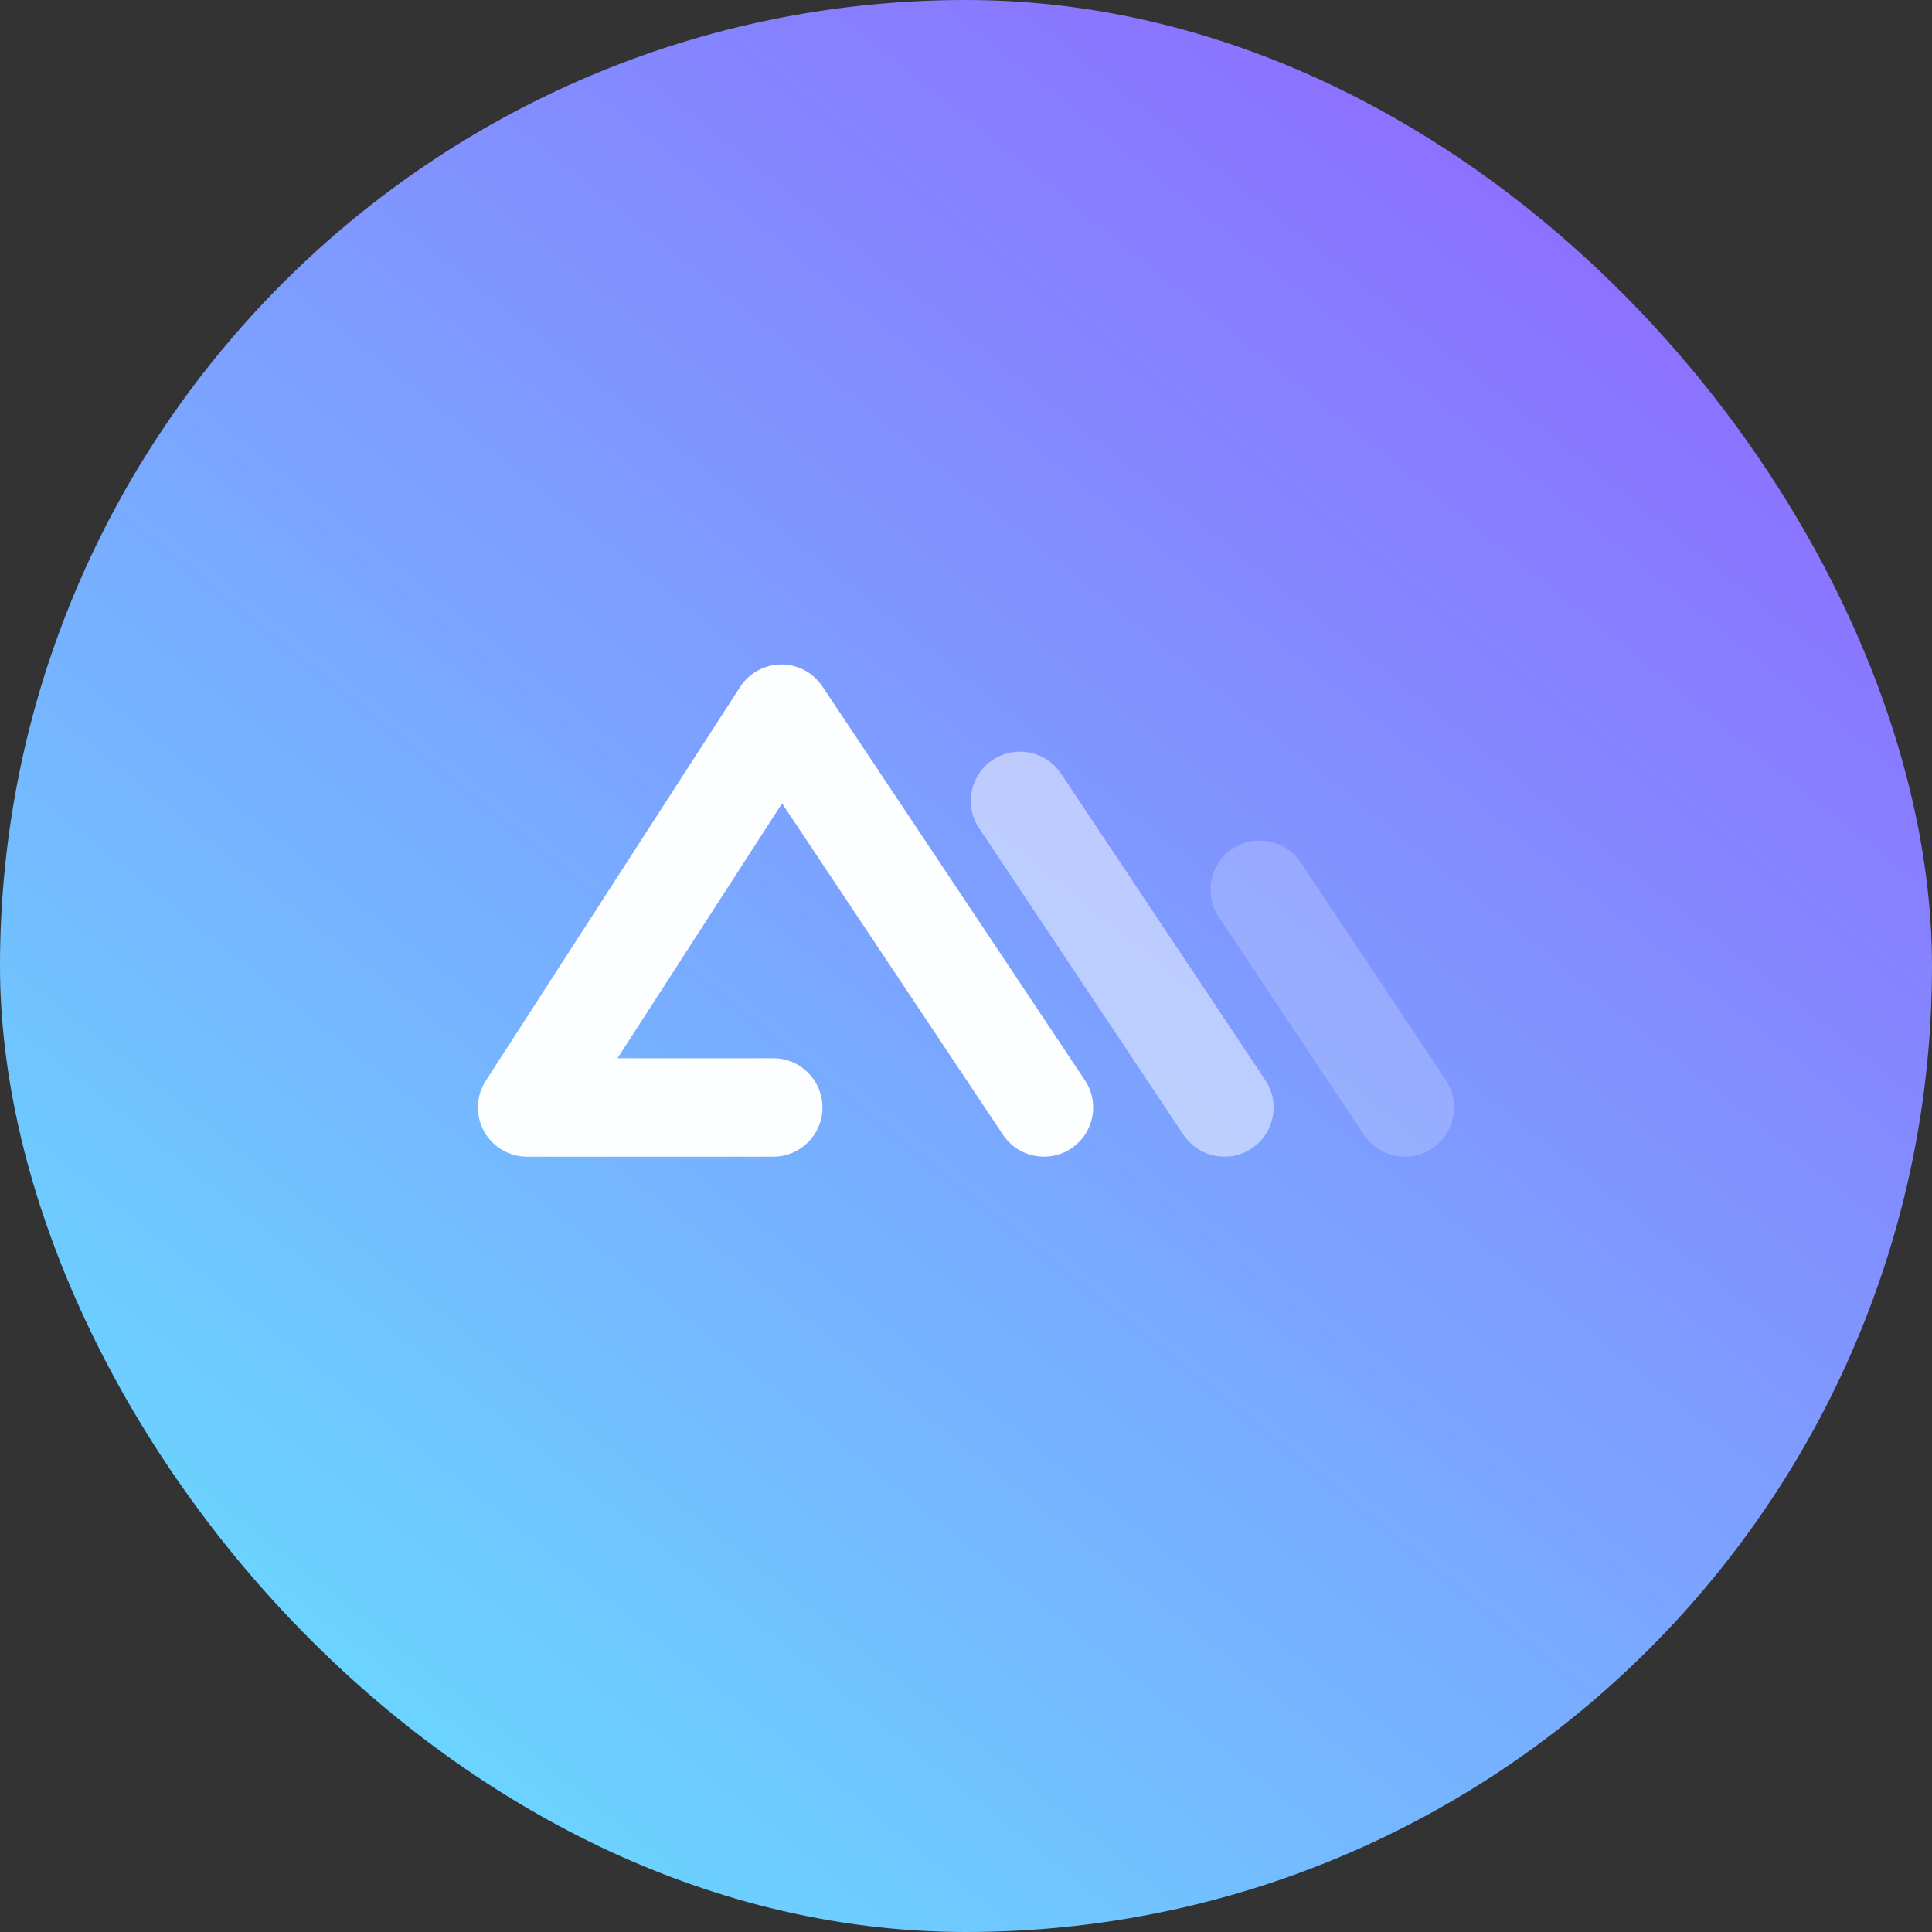
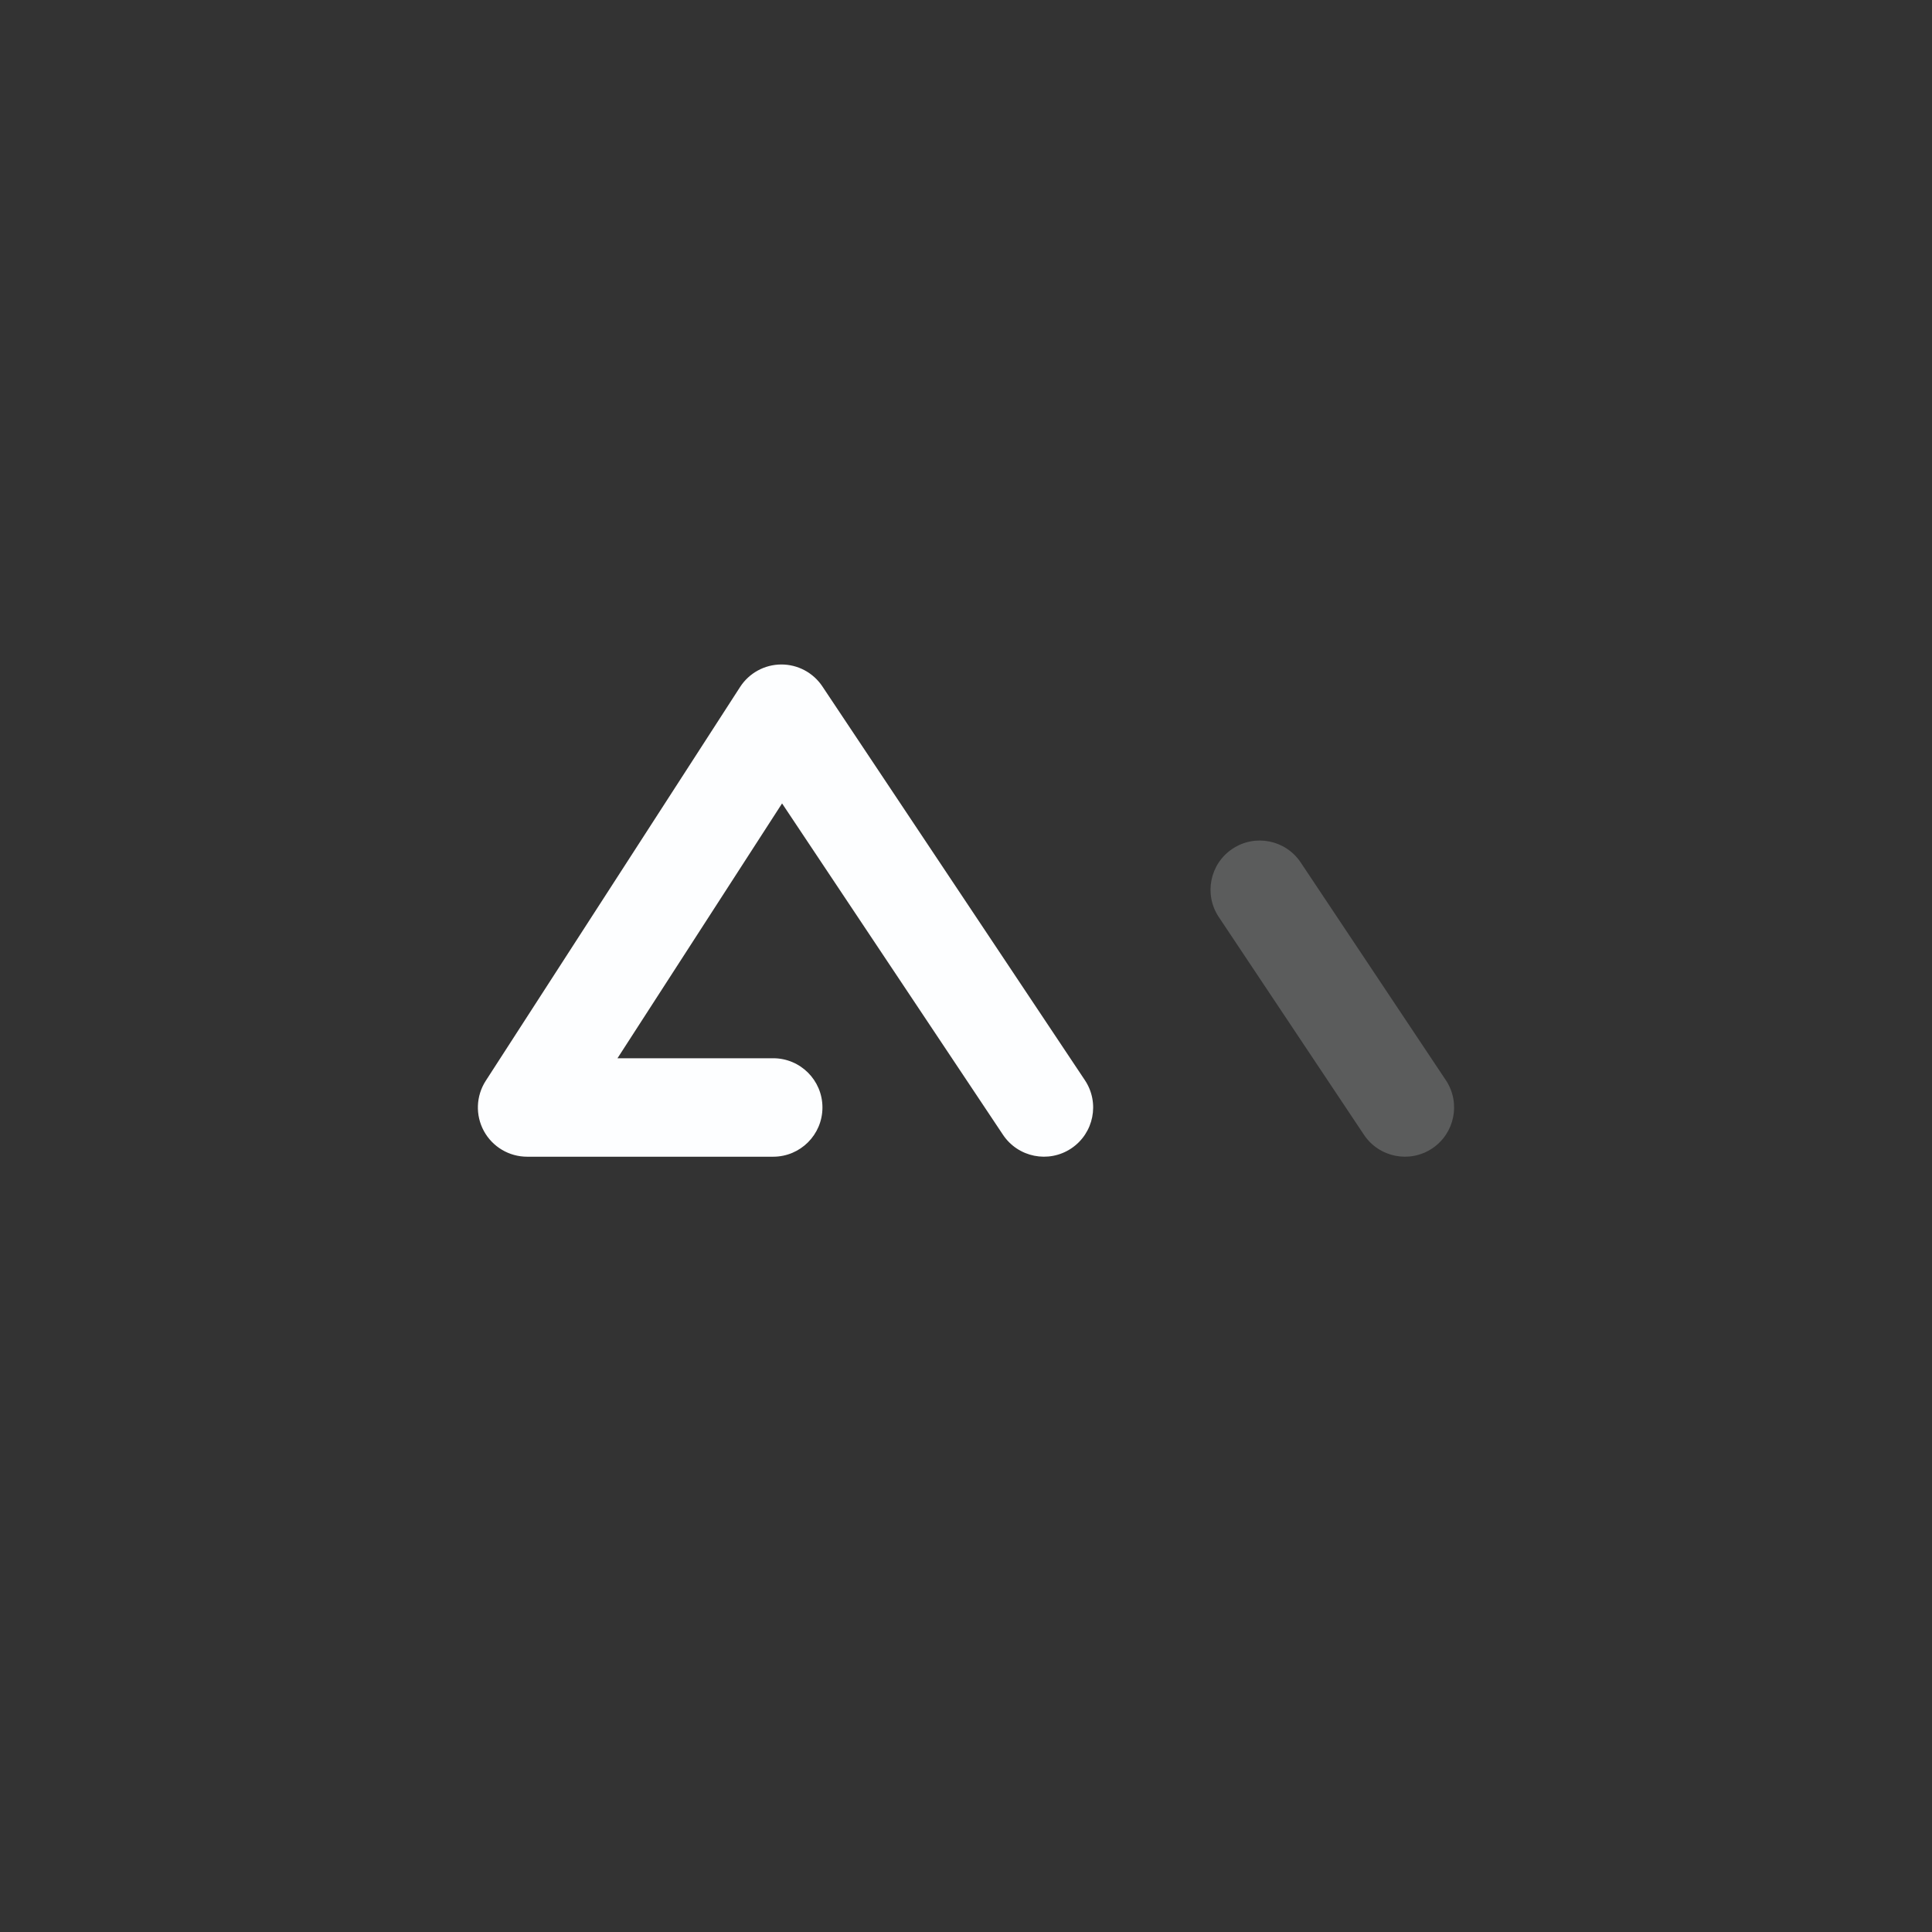
<svg xmlns="http://www.w3.org/2000/svg" width="79" height="79" viewBox="0 0 79 79" fill="none">
  <rect x="0" y="0" width="79" height="79" fill="#333333" stroke="none" />
-   <rect width="79" height="79" rx="39.5" fill="url(#paint0_linear_2_16)" />
  <path fill-rule="evenodd" clip-rule="evenodd" d="M31.938 27.171C32.616 27.166 33.251 27.503 33.627 28.067L44.361 44.169C44.978 45.093 44.728 46.343 43.803 46.96C42.878 47.576 41.629 47.326 41.012 46.401L31.979 32.852L25.249 43.272H31.617C32.728 43.272 33.63 44.173 33.63 45.285C33.63 46.397 32.728 47.298 31.617 47.298H21.554C20.817 47.298 20.139 46.895 19.786 46.248C19.433 45.6 19.463 44.812 19.863 44.193L30.262 28.092C30.63 27.522 31.26 27.176 31.938 27.171Z" fill="#FDFEFF" />
-   <path opacity="0.5" fill-rule="evenodd" clip-rule="evenodd" d="M40.592 31.073C41.517 30.457 42.767 30.707 43.383 31.632L51.741 44.169C52.358 45.093 52.108 46.343 51.183 46.96C50.258 47.576 49.008 47.326 48.392 46.401L40.034 33.864C39.417 32.94 39.667 31.69 40.592 31.073Z" fill="#FDFEFF" />
  <path opacity="0.2" fill-rule="evenodd" clip-rule="evenodd" d="M50.395 34.708C51.32 34.091 52.569 34.341 53.186 35.266L59.121 44.169C59.737 45.093 59.487 46.343 58.563 46.96C57.638 47.576 56.388 47.326 55.772 46.401L49.837 37.499C49.22 36.574 49.47 35.324 50.395 34.708Z" fill="#FDFEFF" />
  <defs>
    <linearGradient id="paint0_linear_2_16" x1="17.525" y1="72.089" x2="66.564" y2="10.979" gradientUnits="userSpaceOnUse">
      <stop stop-color="#6BD4FF" />
      <stop offset="1" stop-color="#8C70FF" />
    </linearGradient>
  </defs>
</svg>